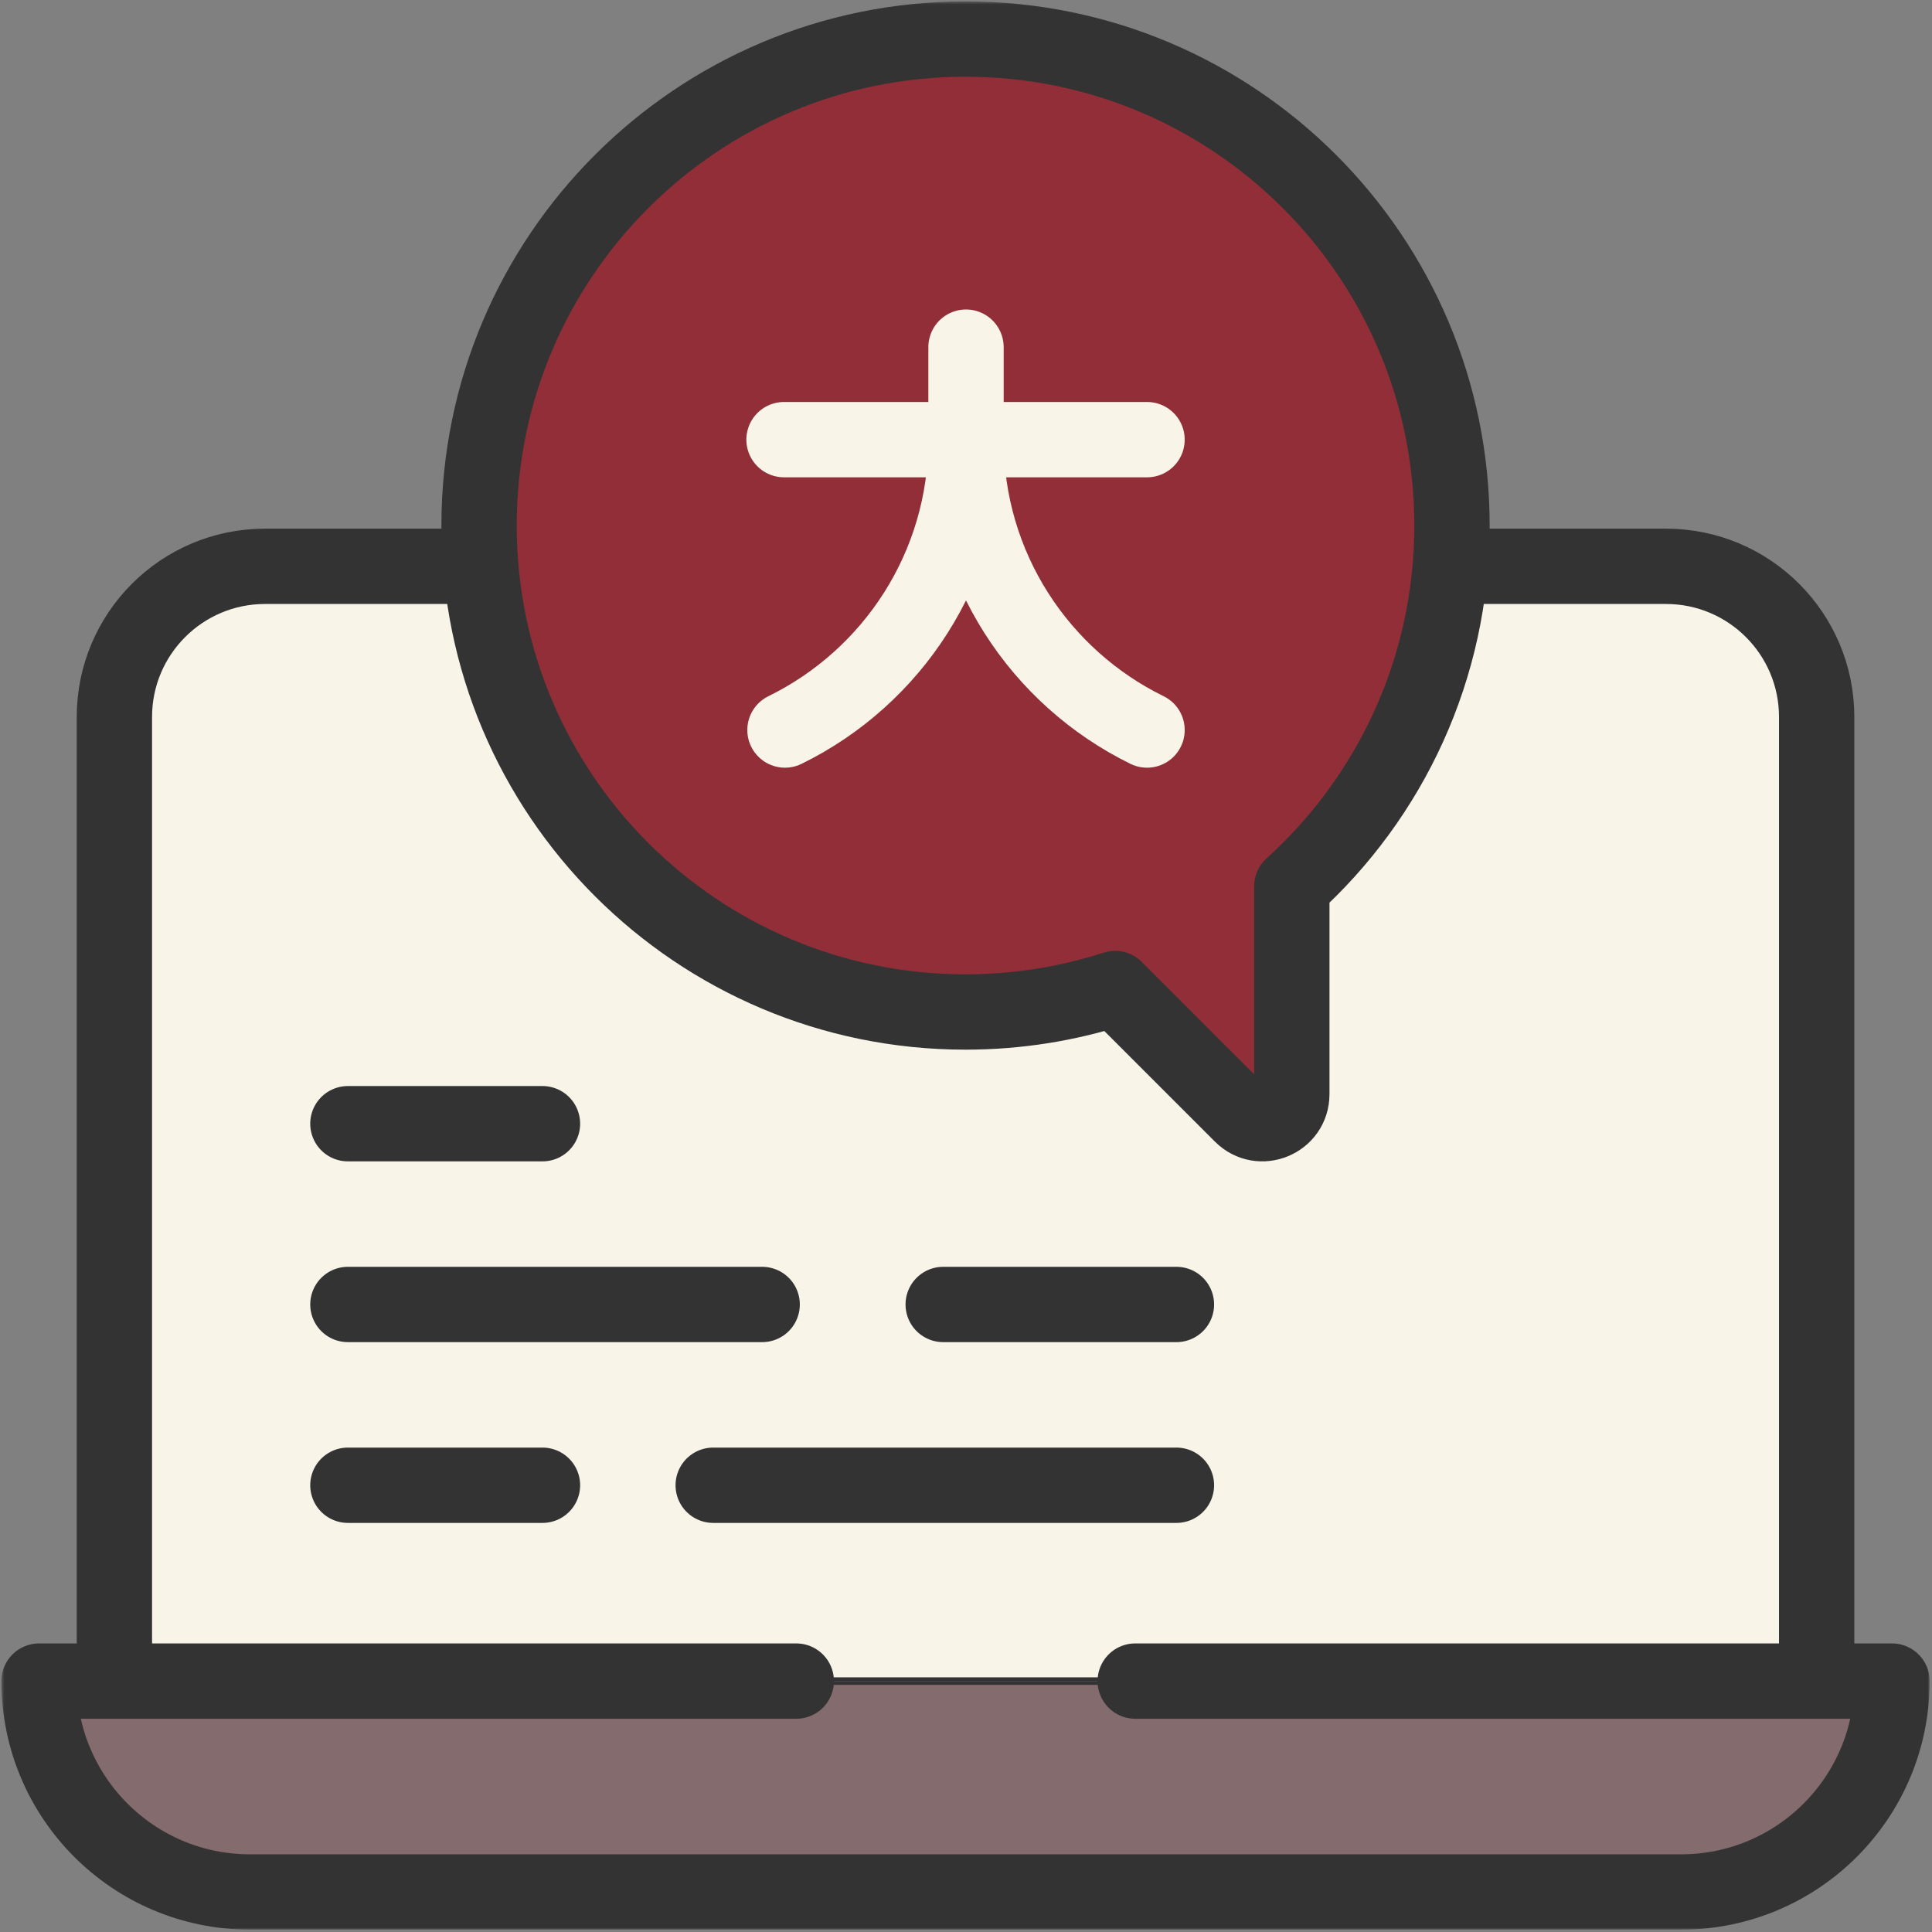
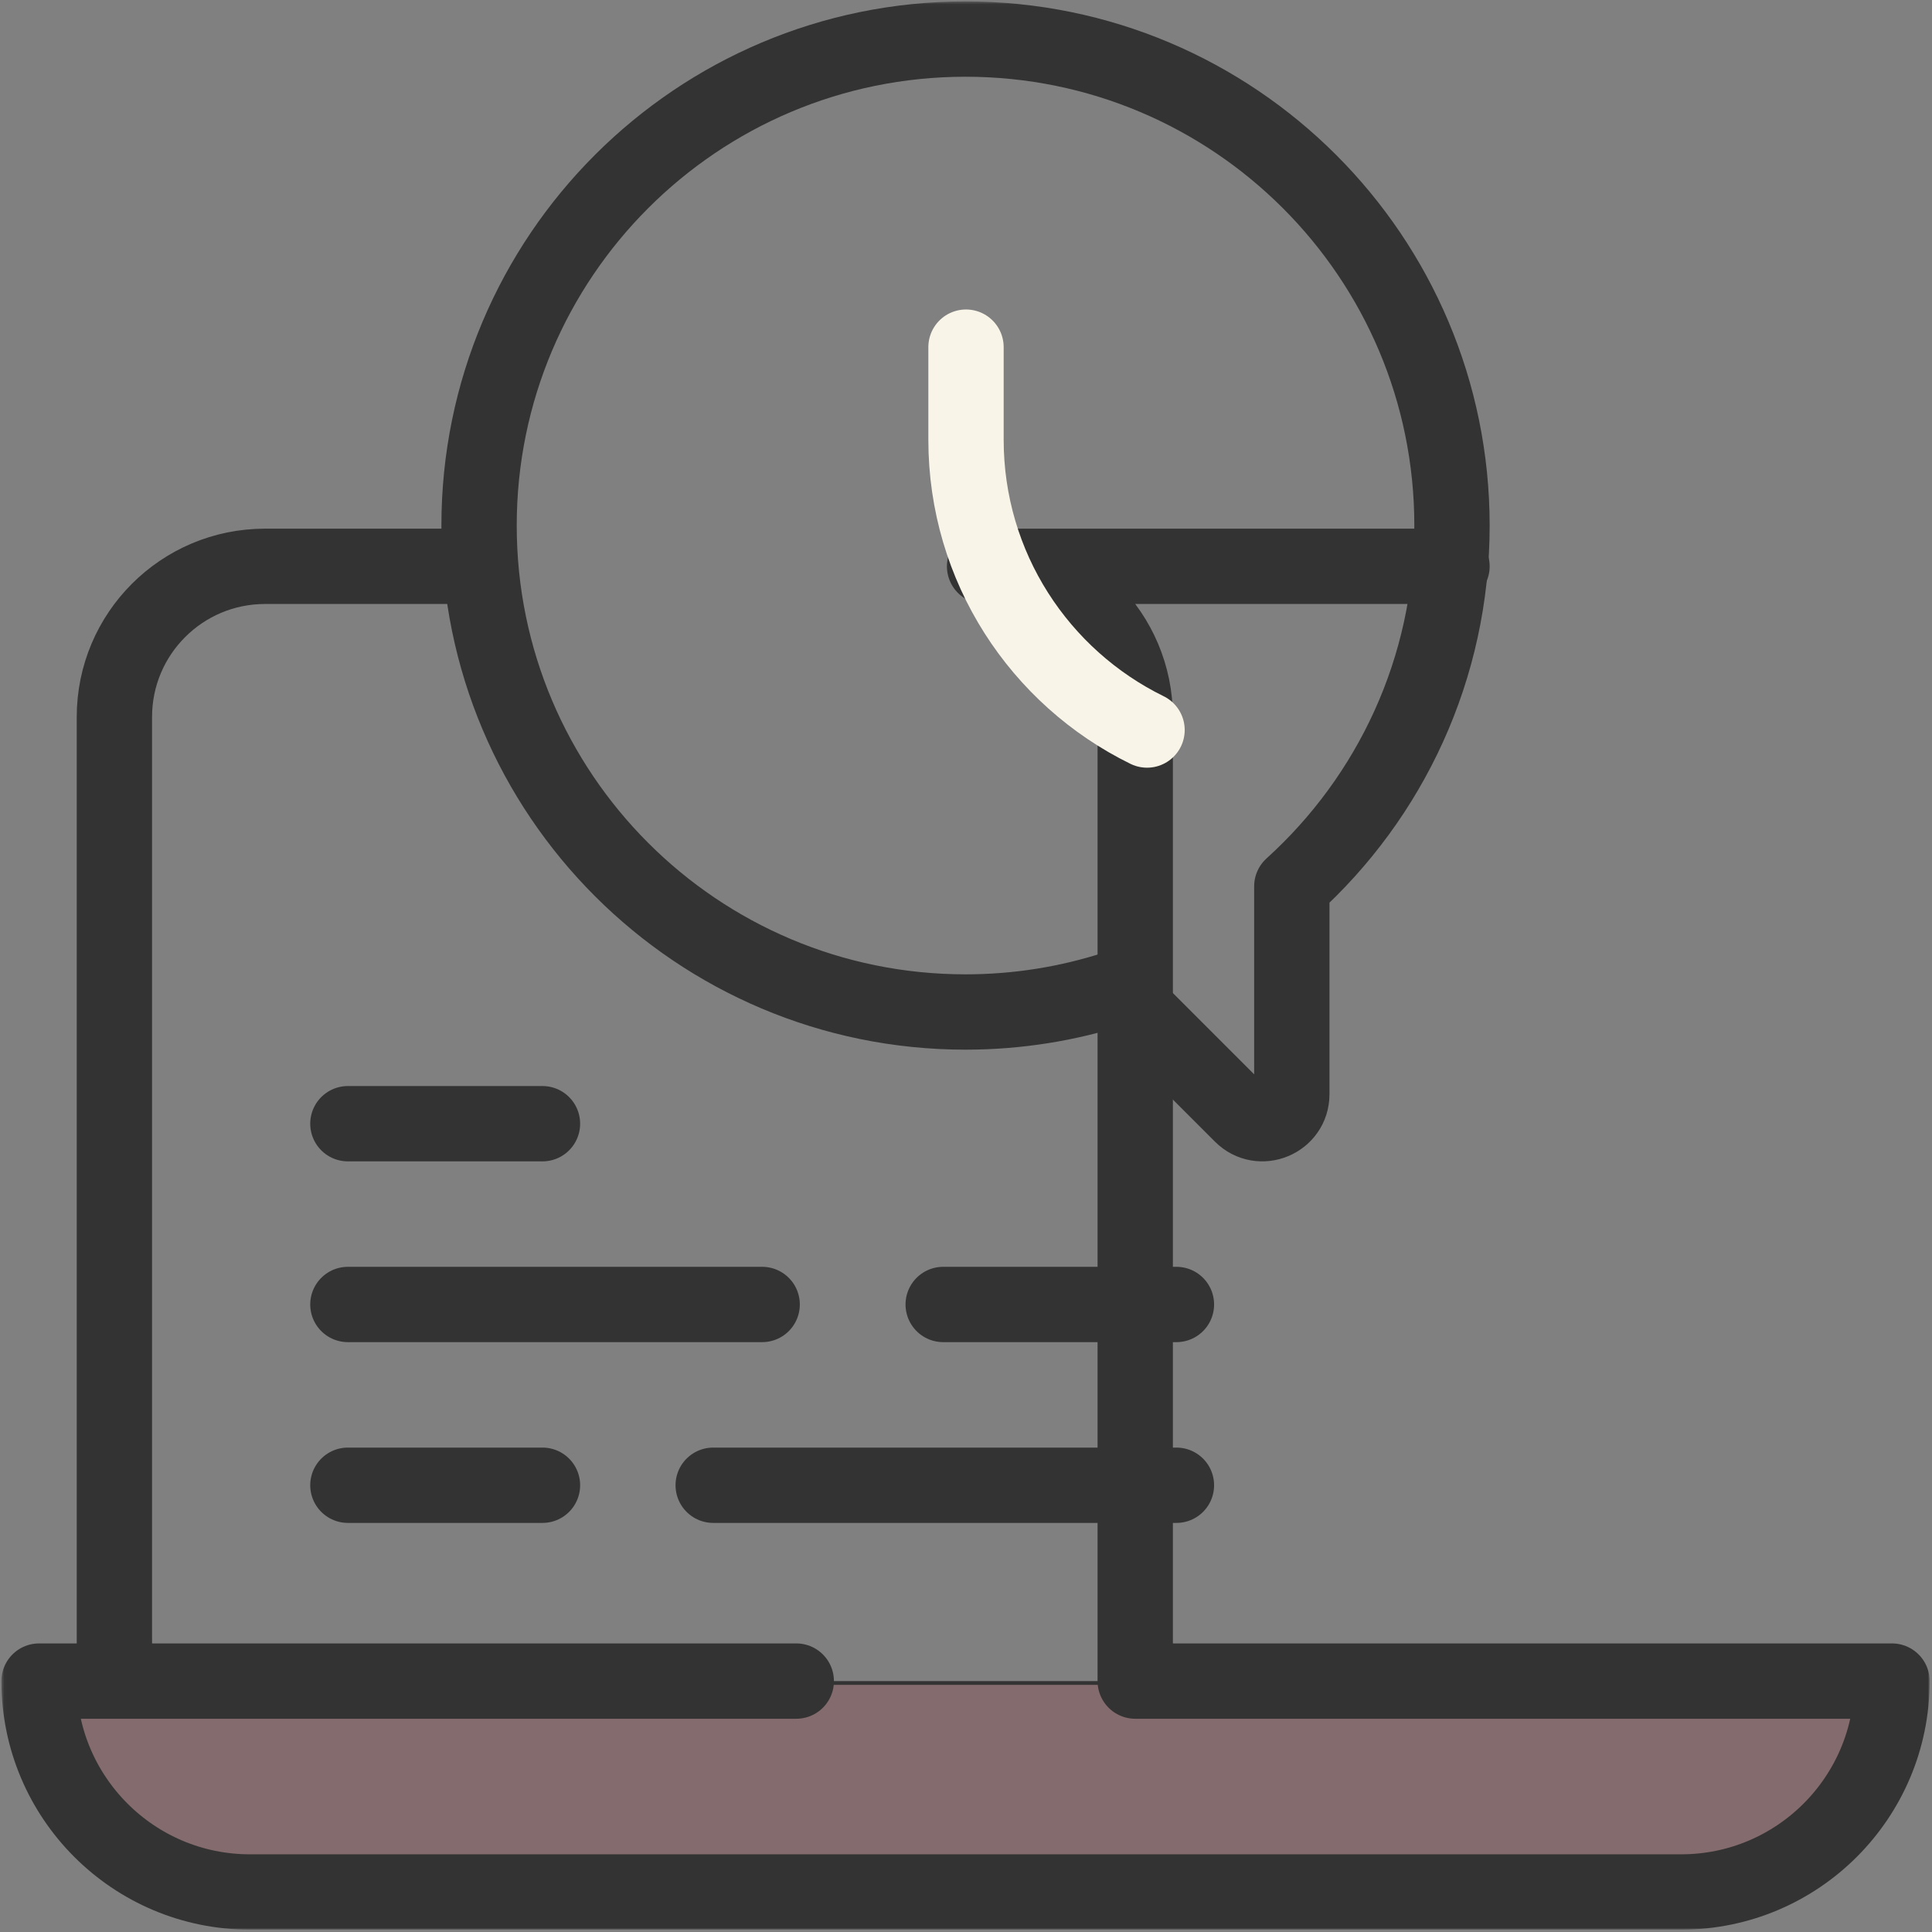
<svg xmlns="http://www.w3.org/2000/svg" width="684" height="684" fill="none">
  <rect width="100%" height="100%" fill="#808080" stroke="none" />
  <mask id="a" width="684" height="684" x="0" y="0" maskUnits="userSpaceOnUse" style="mask-type:luminance">
    <path fill="#fff" stroke="#fff" stroke-width="1.333" d="M682.5 682.5V1.167H1.167V682.5H682.5Z" />
  </mask>
  <g mask="url(#a)">
-     <path fill="#F9F4E8" stroke="#333" stroke-width="1.333" d="M41.167 253.833V594.5H642.5V253.833c0-29.086-23.58-52.666-52.667-52.666h-496c-29.086 0-52.666 23.58-52.666 52.666Z" />
    <path fill="#912E37" fill-opacity=".25" stroke="#333" stroke-width="1.333" d="M281.91 595.833H14.503c.358 40.562 33.35 73.334 73.997 73.334h506.666c40.647 0 73.639-32.772 73.997-73.334H281.91Z" />
-     <path stroke="#333" stroke-linecap="round" stroke-linejoin="round" stroke-miterlimit="10" stroke-width="26.667" d="M281.91 595.167H13.833c0 41.237 33.43 74.666 74.667 74.666h506.666c41.238 0 74.667-33.429 74.667-74.666H401.912m241.255 0V253.833c0-29.454-23.879-53.333-53.334-53.333H514.06m-344.453 0H93.834c-29.456 0-53.334 23.879-53.334 53.333v341.334" />
-     <path fill="#912E37" stroke="#333" stroke-width="1.333" d="m394.581 349.344.388-.125.288.288 44.782 44.782c6.143 6.143 16.646 1.793 16.646-6.893V313.5l.219-.199c34.692-31.393 56.489-76.77 56.489-127.241 0-94.75-76.81-171.56-171.56-171.56-94.749 0-171.559 76.81-171.559 171.56 0 94.749 76.81 171.56 171.559 171.56 18.406 0 36.128-2.911 52.748-8.276Z" />
+     <path stroke="#333" stroke-linecap="round" stroke-linejoin="round" stroke-miterlimit="10" stroke-width="26.667" d="M281.91 595.167H13.833c0 41.237 33.43 74.666 74.667 74.666h506.666c41.238 0 74.667-33.429 74.667-74.666H401.912V253.833c0-29.454-23.879-53.333-53.334-53.333H514.06m-344.453 0H93.834c-29.456 0-53.334 23.879-53.334 53.333v341.334" />
    <path stroke="#333" stroke-linecap="round" stroke-linejoin="round" stroke-miterlimit="10" stroke-width="26.667" d="M514.059 186.06c0-95.12-77.108-172.227-172.226-172.227S169.607 90.94 169.607 186.06c0 95.117 77.108 172.226 172.226 172.226 18.477 0 36.268-2.921 52.953-8.308l44.781 44.783c6.563 6.563 17.784 1.915 17.784-7.365v-73.6c34.826-31.515 56.708-77.068 56.708-127.736Z" />
-     <path stroke="#F9F4E8" stroke-linecap="round" stroke-linejoin="round" stroke-miterlimit="10" stroke-width="26.667" d="M277.571 155.652h128.524m-64.092 0c0 45.18-26.118 84.201-64.094 102.805" />
    <path stroke="#F9F4E8" stroke-linecap="round" stroke-linejoin="round" stroke-miterlimit="10" stroke-width="26.667" d="M342.002 155.652c0 45.18 26.118 84.201 64.094 102.805m-64.094-102.805v-32.749" />
    <path stroke="#333" stroke-linecap="round" stroke-linejoin="round" stroke-miterlimit="10" stroke-width="26.667" d="M123.167 397.833h68.889m-68.889 64h146.666m-17.333 64h164m-82.574-64H416.5m-293.333 64h68.889" />
  </g>
</svg>